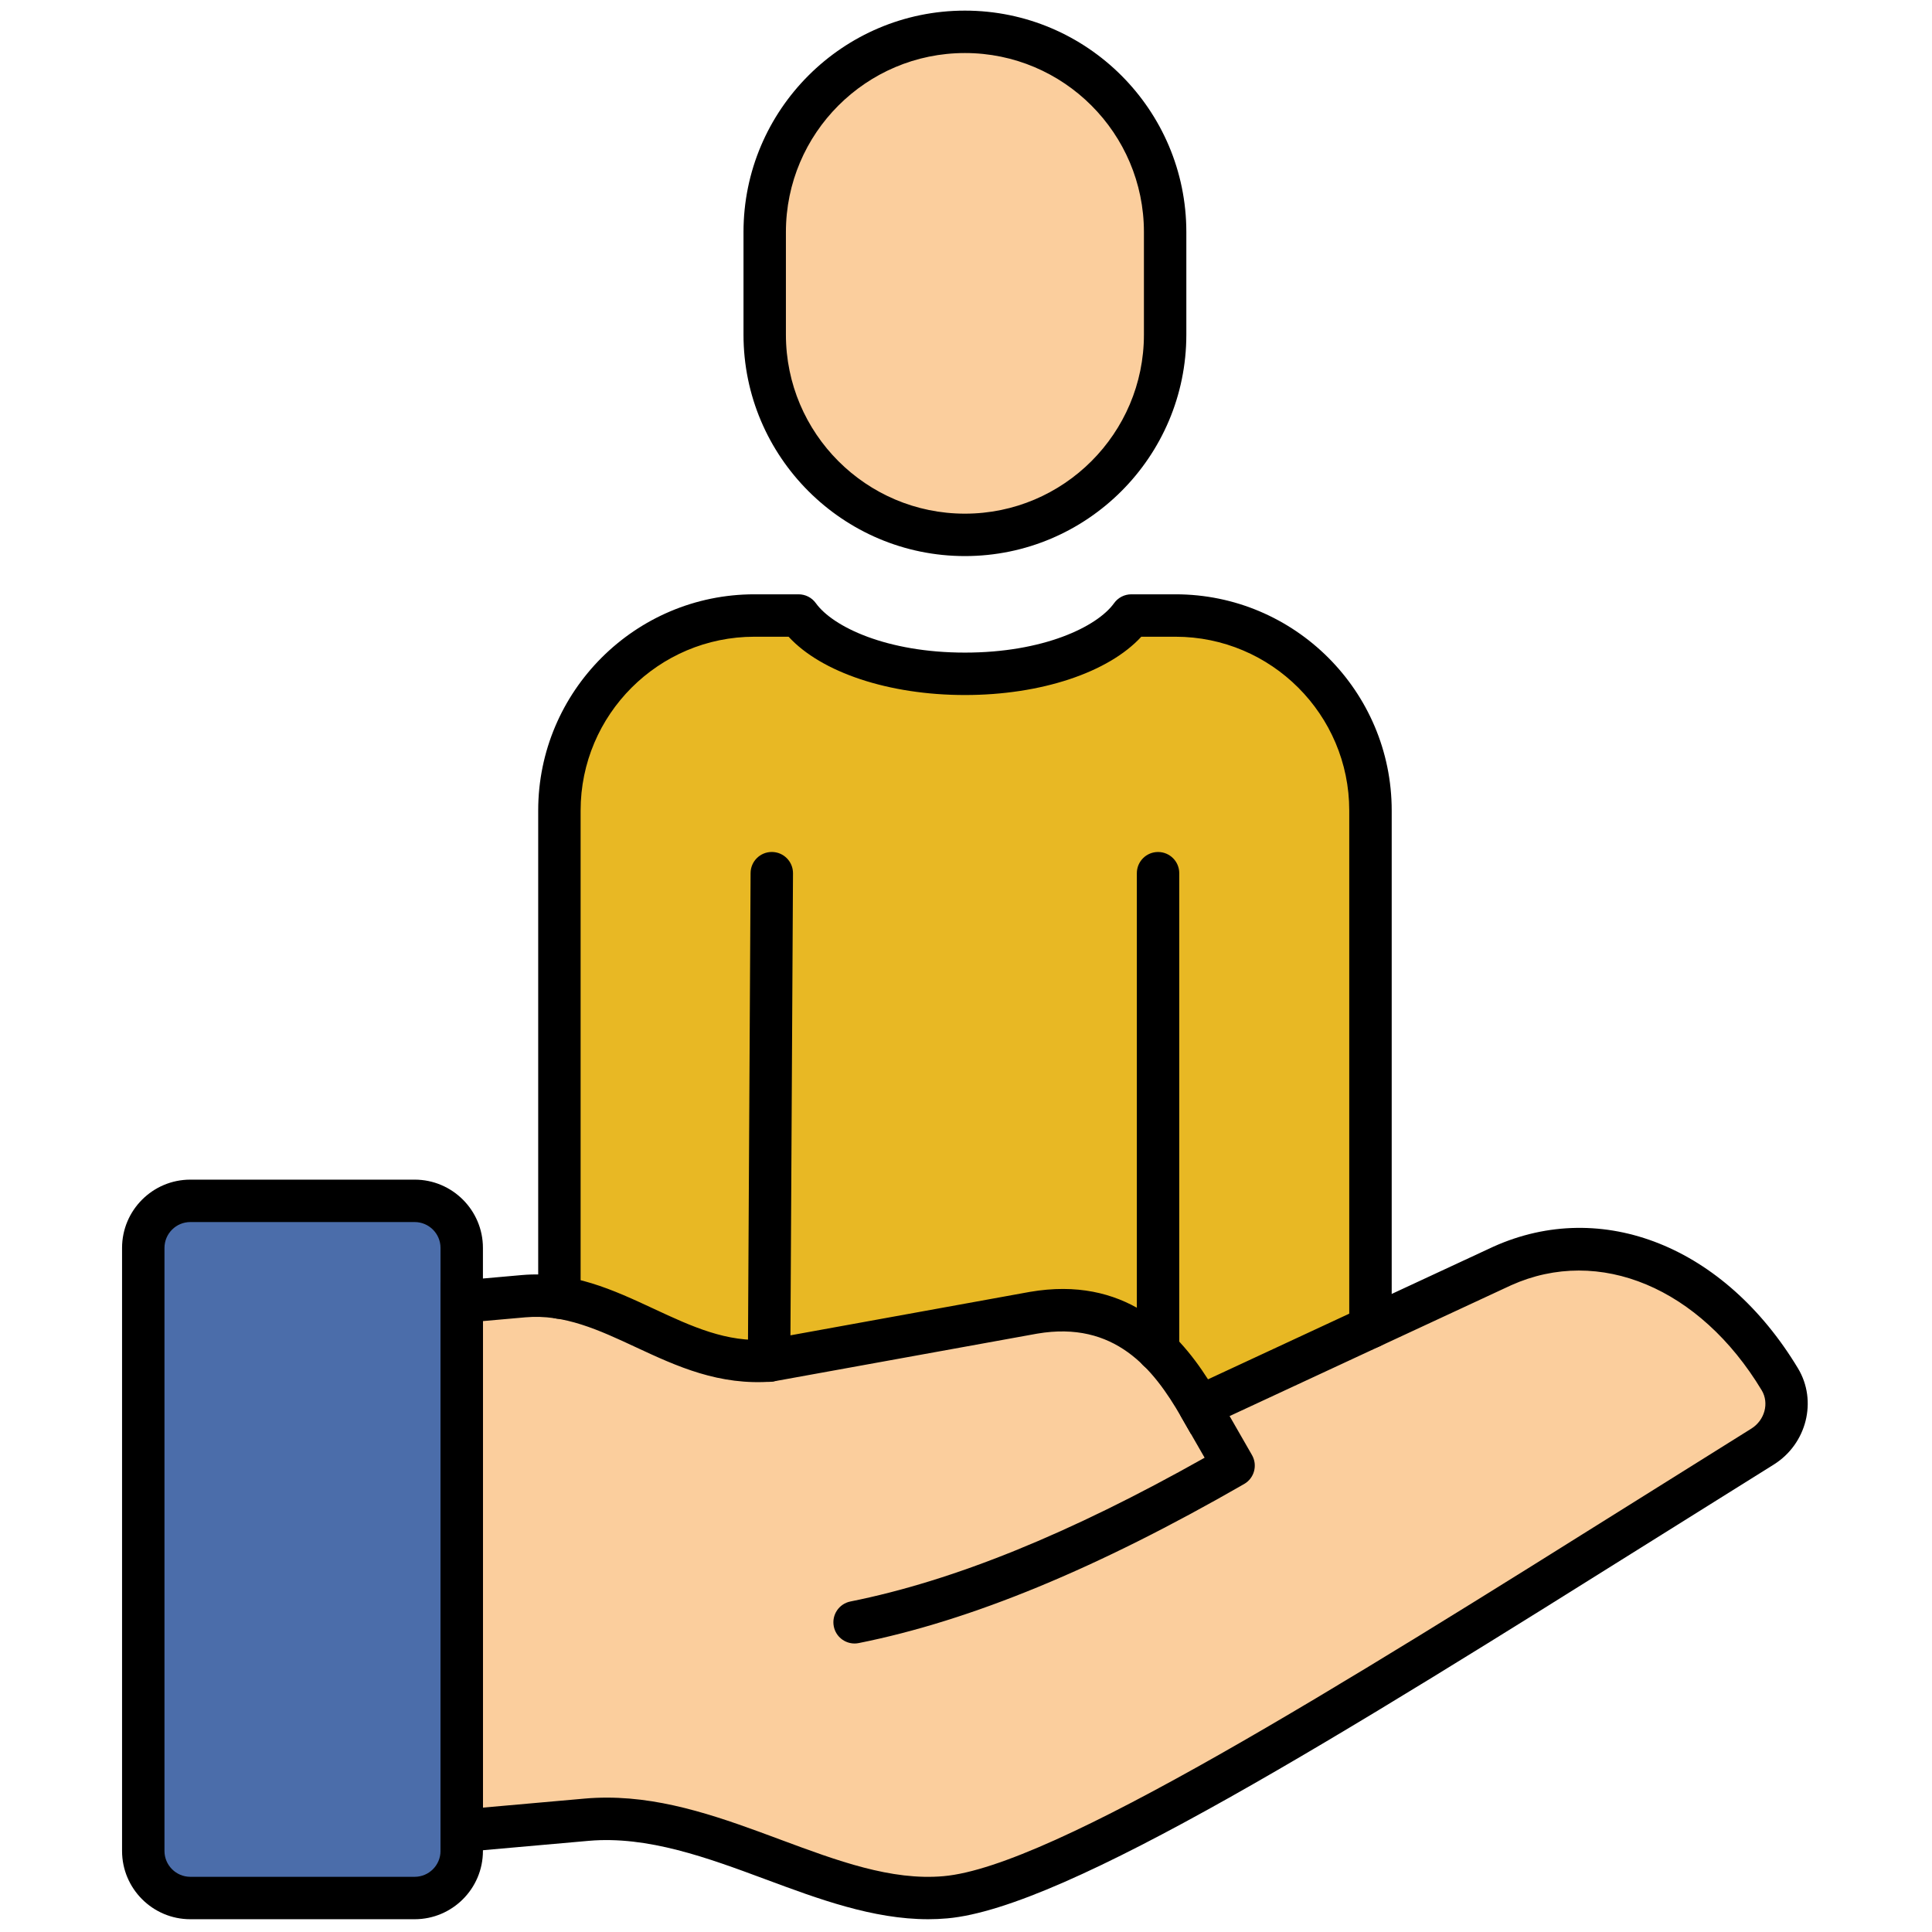
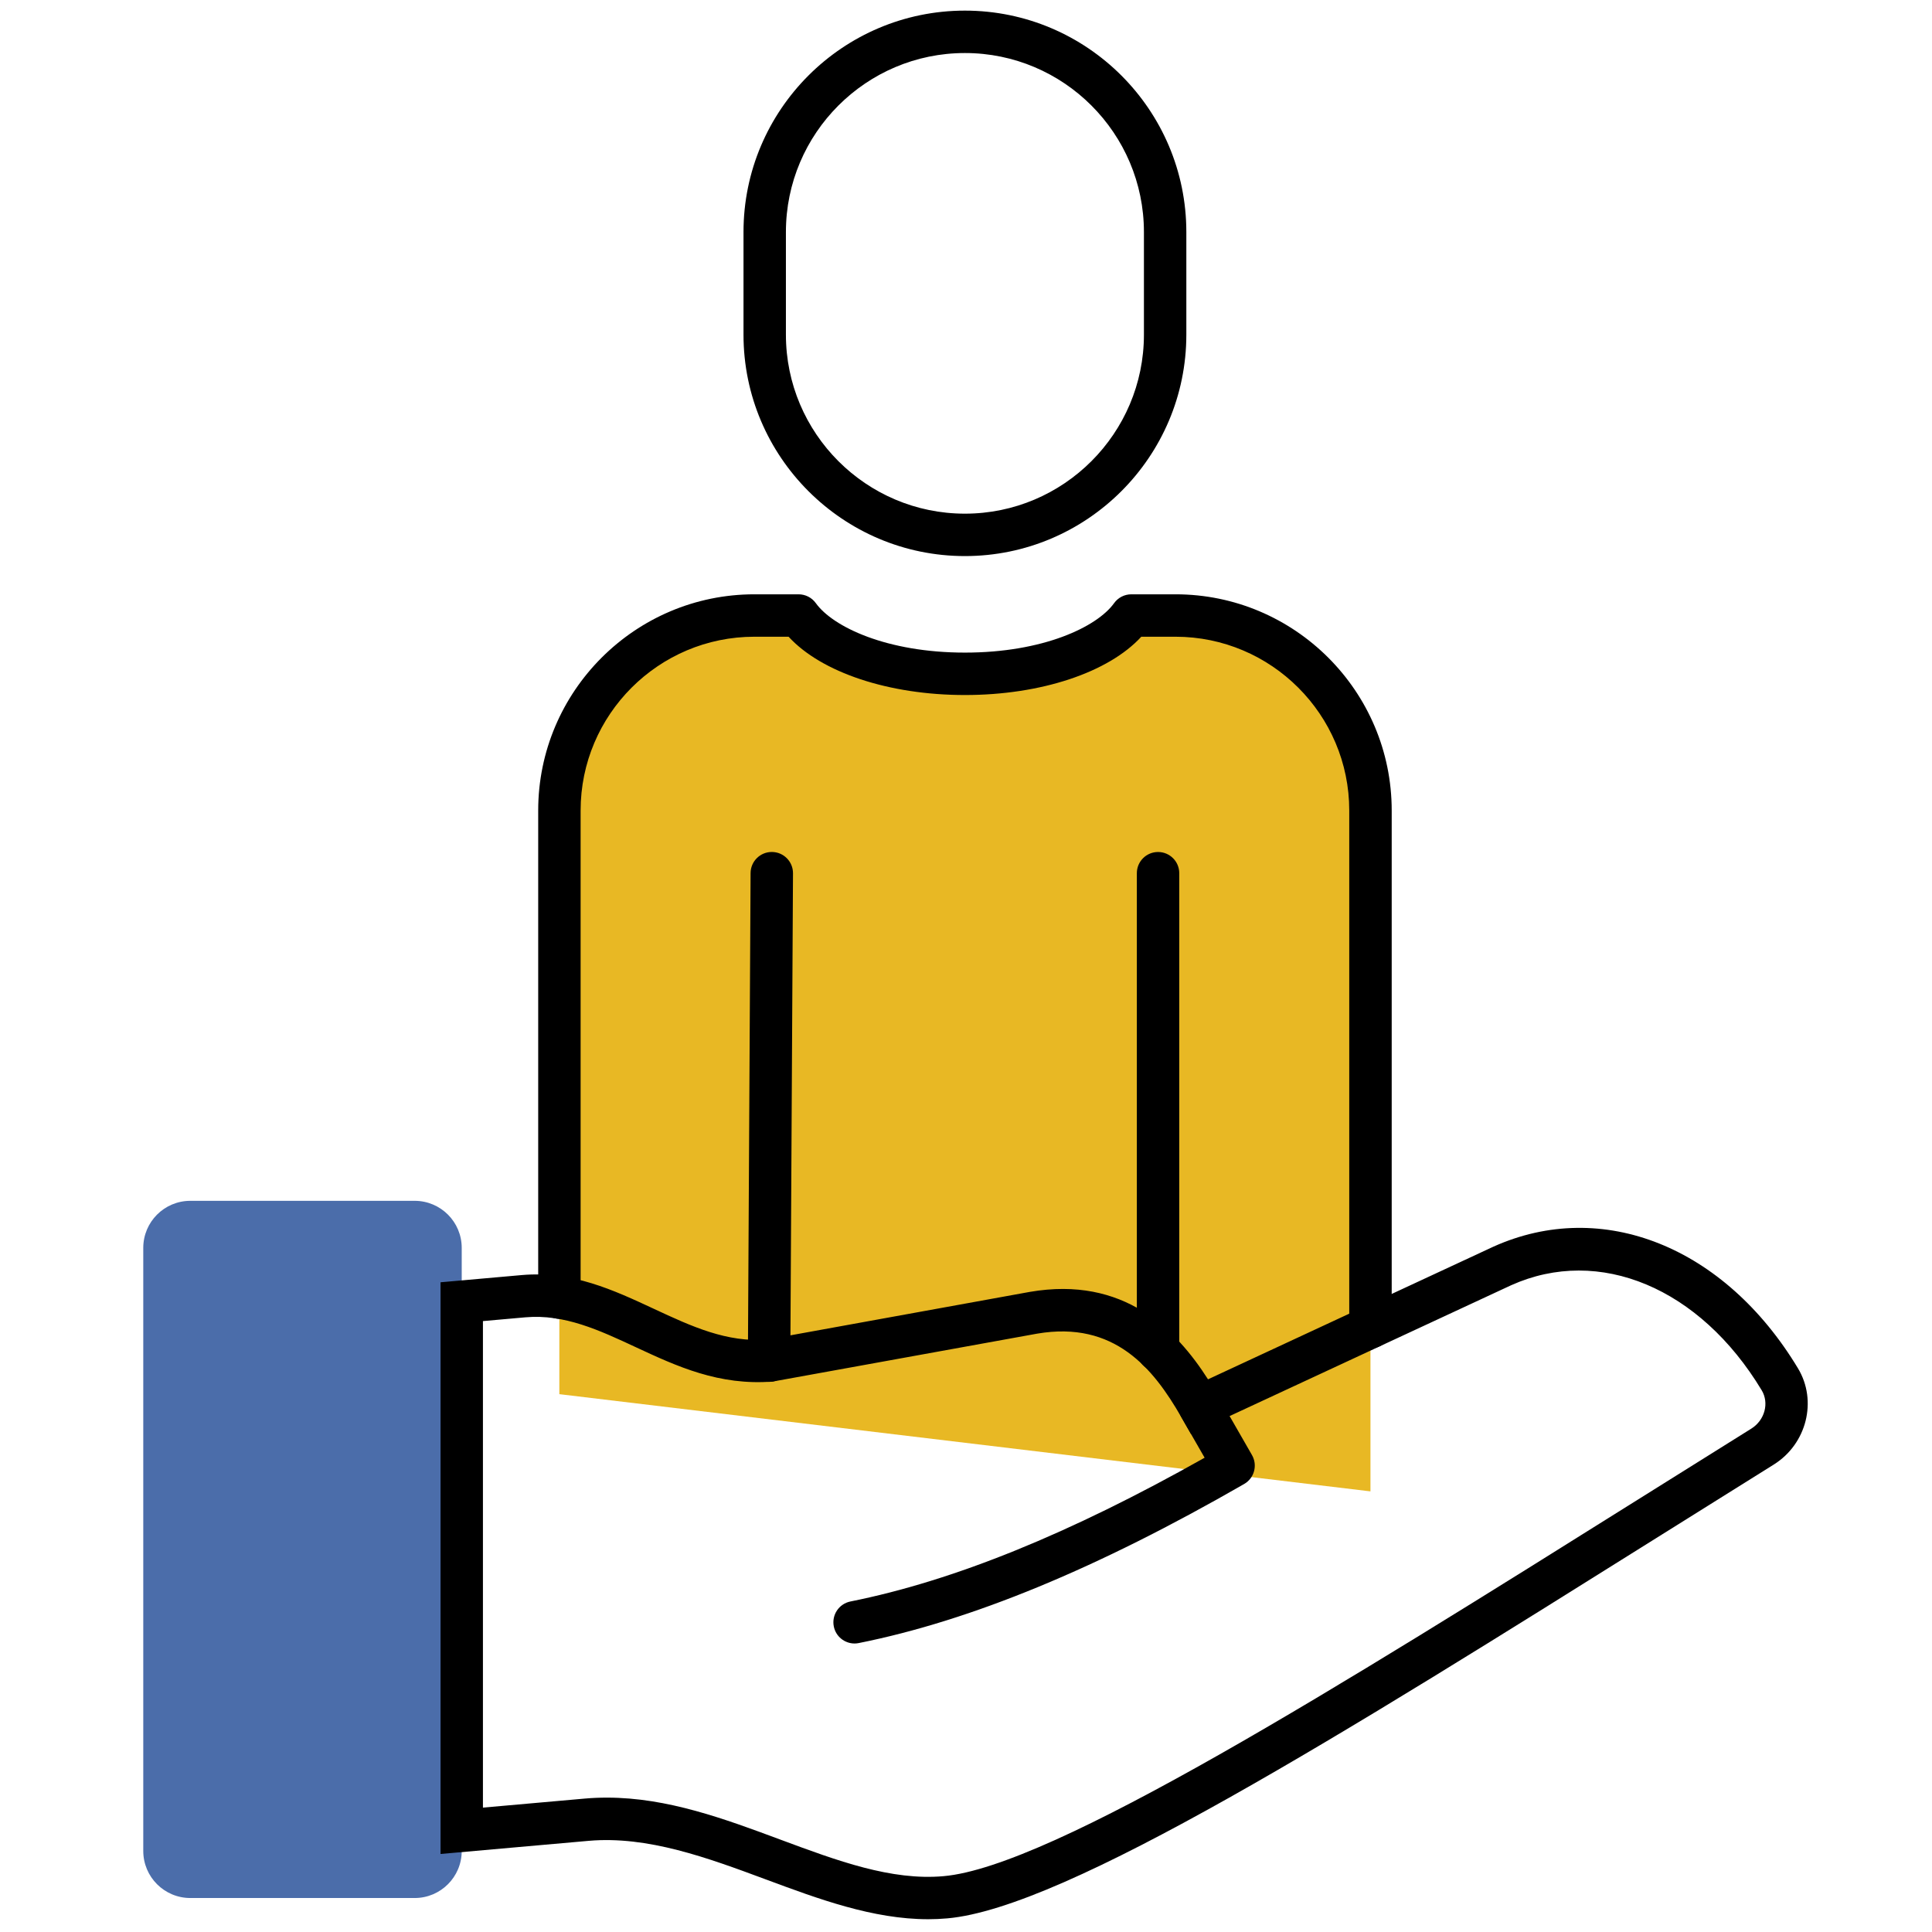
<svg xmlns="http://www.w3.org/2000/svg" version="1.1" width="256" height="256" viewBox="0 0 256 256" xml:space="preserve">
  <defs>
</defs>
  <g style="stroke: none; stroke-width: 0; stroke-dasharray: none; stroke-linecap: butt; stroke-linejoin: miter; stroke-miterlimit: 10; fill: none; fill-rule: nonzero; opacity: 1;" transform="translate(1.407 1.407) scale(2.81 2.81)">
    <path d="M 64.123 69.825 V 37.719 c 0 -5.078 -4.117 -9.195 -9.195 -9.195 h -2.084 c -1.151 1.601 -4.224 2.748 -7.845 2.748 s -6.694 -1.148 -7.845 -2.748 h -2.084 c -5.078 0 -9.195 4.117 -9.195 9.195 v 27.522" style="stroke: none; stroke-width: 1; stroke-dasharray: none; stroke-linecap: butt; stroke-linejoin: miter; stroke-miterlimit: 10; fill: rgb(232,184,36); fill-rule: nonzero; opacity: 1;" transform=" matrix(1 0 0 1 0 0) " stroke-linecap="round" />
-     <path d="M 45 24.721 L 45 24.721 c -5.214 0 -9.441 -4.227 -9.441 -9.441 v -4.839 C 35.559 5.227 39.786 1 45 1 h 0 c 5.214 0 9.441 4.227 9.441 9.441 v 4.839 C 54.441 20.494 50.214 24.721 45 24.721 z" style="stroke: none; stroke-width: 1; stroke-dasharray: none; stroke-linecap: butt; stroke-linejoin: miter; stroke-miterlimit: 10; fill: rgb(251,206,157); fill-rule: nonzero; opacity: 1;" transform=" matrix(1 0 0 1 0 0) " stroke-linecap="round" />
-     <path d="M 56.072 65.827 c -1.446 -2.52 -3.634 -5.145 -7.835 -4.424 l -12.471 2.259 c -4.331 0.354 -7.364 -3.414 -11.578 -3.04 l -2.916 0.259 v 24.95 l 5.902 -0.524 c 5.91 -0.525 11.421 4.145 16.905 3.658 c 5.991 -0.523 21.954 -10.909 38.532 -21.251 c 1.076 -0.671 1.47 -2.088 0.815 -3.174 c -3.377 -5.604 -8.712 -7.311 -13.081 -5.348 L 56.072 65.827 z" style="stroke: none; stroke-width: 1; stroke-dasharray: none; stroke-linecap: butt; stroke-linejoin: miter; stroke-miterlimit: 10; fill: rgb(251,206,157); fill-rule: nonzero; opacity: 1;" transform=" matrix(1 0 0 1 0 0) " stroke-linecap="round" />
    <path d="M 19.053 89 H 8.474 c -1.225 0 -2.219 -0.993 -2.219 -2.219 V 58.343 c 0 -1.225 0.993 -2.219 2.219 -2.219 h 10.579 c 1.225 0 2.219 0.993 2.219 2.219 v 28.438 C 21.272 88.007 20.278 89 19.053 89 z" style="stroke: none; stroke-width: 1; stroke-dasharray: none; stroke-linecap: butt; stroke-linejoin: miter; stroke-miterlimit: 10; fill: rgb(75,109,170); fill-rule: nonzero; opacity: 1;" transform=" matrix(1 0 0 1 0 0) " stroke-linecap="round" />
    <path d="M 43.269 90 c -2.607 0 -5.178 -0.955 -7.673 -1.883 c -2.728 -1.013 -5.549 -2.056 -8.333 -1.814 l -6.99 0.62 V 59.965 l 3.828 -0.34 c 2.372 -0.208 4.333 0.707 6.235 1.593 c 1.769 0.825 3.448 1.602 5.349 1.446 l 12.375 -2.246 c 4.434 -0.763 6.903 1.776 8.403 4.123 l 13.461 -6.257 c 5.137 -2.308 10.902 0 14.359 5.739 c 0.924 1.532 0.411 3.568 -1.143 4.538 c -1.757 1.096 -3.506 2.192 -5.238 3.277 c -15.1 9.462 -28.141 17.633 -33.737 18.122 C 43.866 89.987 43.567 90 43.269 90 z M 28.121 84.266 c 2.851 0 5.551 1.003 8.172 1.978 c 2.691 1 5.233 1.945 7.698 1.726 c 5.118 -0.447 18.589 -8.888 32.851 -17.825 c 1.732 -1.085 3.483 -2.183 5.241 -3.279 c 0.633 -0.395 0.852 -1.206 0.488 -1.81 c -2.911 -4.83 -7.659 -6.818 -11.814 -4.951 L 55.66 67.12 l -0.456 -0.796 c -1.318 -2.298 -3.152 -4.559 -6.798 -3.937 l -12.462 2.258 c -2.533 0.205 -4.526 -0.717 -6.454 -1.615 c -1.739 -0.811 -3.379 -1.574 -5.214 -1.413 l -2.004 0.178 v 22.942 l 4.813 -0.427 C 27.433 84.279 27.778 84.266 28.121 84.266 z" style="stroke: none; stroke-width: 1; stroke-dasharray: none; stroke-linecap: butt; stroke-linejoin: miter; stroke-miterlimit: 10; fill: rgb(0,0,0); fill-rule: nonzero; opacity: 1;" transform=" matrix(1 0 0 1 0 0) " stroke-linecap="round" />
    <path d="M 39.796 76.998 c -0.467 0 -0.885 -0.328 -0.979 -0.804 c -0.108 -0.542 0.243 -1.068 0.784 -1.177 c 4.868 -0.974 10.34 -3.193 16.702 -6.779 l -1.099 -1.914 c -0.275 -0.479 -0.109 -1.091 0.369 -1.365 c 0.479 -0.274 1.091 -0.11 1.365 0.369 l 1.598 2.784 c 0.274 0.479 0.11 1.09 -0.368 1.364 c -6.926 3.987 -12.871 6.441 -18.175 7.502 C 39.927 76.992 39.861 76.998 39.796 76.998 z" style="stroke: none; stroke-width: 1; stroke-dasharray: none; stroke-linecap: butt; stroke-linejoin: miter; stroke-miterlimit: 10; fill: rgb(0,0,0); fill-rule: nonzero; opacity: 1;" transform=" matrix(1 0 0 1 0 0) " stroke-linecap="round" />
-     <path d="M 19.053 90 H 8.474 c -1.775 0 -3.219 -1.444 -3.219 -3.219 V 58.344 c 0 -1.774 1.444 -3.219 3.219 -3.219 h 10.579 c 1.775 0 3.219 1.444 3.219 3.219 v 28.438 C 22.272 88.556 20.828 90 19.053 90 z M 8.474 57.125 c -0.672 0 -1.219 0.547 -1.219 1.219 v 28.438 C 7.255 87.453 7.802 88 8.474 88 h 10.579 c 0.672 0 1.219 -0.547 1.219 -1.219 V 58.344 c 0 -0.672 -0.547 -1.219 -1.219 -1.219 H 8.474 z" style="stroke: none; stroke-width: 1; stroke-dasharray: none; stroke-linecap: butt; stroke-linejoin: miter; stroke-miterlimit: 10; fill: rgb(0,0,0); fill-rule: nonzero; opacity: 1;" transform=" matrix(1 0 0 1 0 0) " stroke-linecap="round" />
    <path d="M 45 25.721 c -5.757 0 -10.441 -4.684 -10.441 -10.441 v -4.839 C 34.559 4.684 39.243 0 45 0 c 5.758 0 10.441 4.684 10.441 10.441 v 4.839 C 55.441 21.037 50.758 25.721 45 25.721 z M 45 2 c -4.654 0 -8.441 3.787 -8.441 8.441 v 4.839 c 0 4.654 3.787 8.441 8.441 8.441 s 8.441 -3.787 8.441 -8.441 v -4.839 C 53.441 5.787 49.654 2 45 2 z" style="stroke: none; stroke-width: 1; stroke-dasharray: none; stroke-linecap: butt; stroke-linejoin: miter; stroke-miterlimit: 10; fill: rgb(0,0,0); fill-rule: nonzero; opacity: 1;" transform=" matrix(1 0 0 1 0 0) " stroke-linecap="round" />
    <path d="M 35.766 64.661 c -0.002 0 -0.003 0 -0.005 0 c -0.552 -0.003 -0.998 -0.453 -0.995 -1.006 l 0.127 -22.986 c 0.003 -0.551 0.45 -0.995 1 -0.995 c 0.002 0 0.003 0 0.005 0 c 0.552 0.003 0.998 0.453 0.995 1.005 l -0.127 22.987 C 36.763 64.217 36.315 64.661 35.766 64.661 z" style="stroke: none; stroke-width: 1; stroke-dasharray: none; stroke-linecap: butt; stroke-linejoin: miter; stroke-miterlimit: 10; fill: rgb(0,0,0); fill-rule: nonzero; opacity: 1;" transform=" matrix(1 0 0 1 0 0) " stroke-linecap="round" />
    <path d="M 54.107 64.173 c -0.553 0 -1 -0.447 -1 -1 V 40.675 c 0 -0.552 0.447 -1 1 -1 s 1 0.448 1 1 v 22.498 C 55.107 63.726 54.66 64.173 54.107 64.173 z" style="stroke: none; stroke-width: 1; stroke-dasharray: none; stroke-linecap: butt; stroke-linejoin: miter; stroke-miterlimit: 10; fill: rgb(0,0,0); fill-rule: nonzero; opacity: 1;" transform=" matrix(1 0 0 1 0 0) " stroke-linecap="round" />
    <path d="M 64.123 63.084 c -0.553 0 -1 -0.447 -1 -1 V 37.719 c 0 -4.519 -3.676 -8.195 -8.194 -8.195 h -1.612 c -1.548 1.684 -4.727 2.749 -8.316 2.749 c -3.589 0 -6.768 -1.065 -8.316 -2.749 h -1.612 c -4.519 0 -8.195 3.676 -8.195 8.195 v 22.968 c 0 0.553 -0.448 1 -1 1 s -1 -0.447 -1 -1 V 37.719 c 0 -5.622 4.573 -10.195 10.195 -10.195 h 2.084 c 0.322 0 0.624 0.155 0.812 0.416 c 0.808 1.124 3.353 2.333 7.033 2.333 c 3.681 0 6.226 -1.209 7.032 -2.332 c 0.188 -0.262 0.49 -0.417 0.813 -0.417 h 2.084 c 5.621 0 10.194 4.573 10.194 10.195 v 24.365 C 65.123 62.637 64.676 63.084 64.123 63.084 z" style="stroke: none; stroke-width: 1; stroke-dasharray: none; stroke-linecap: butt; stroke-linejoin: miter; stroke-miterlimit: 10; fill: rgb(0,0,0); fill-rule: nonzero; opacity: 1;" transform=" matrix(1 0 0 1 0 0) " stroke-linecap="round" />
  </g>
</svg>